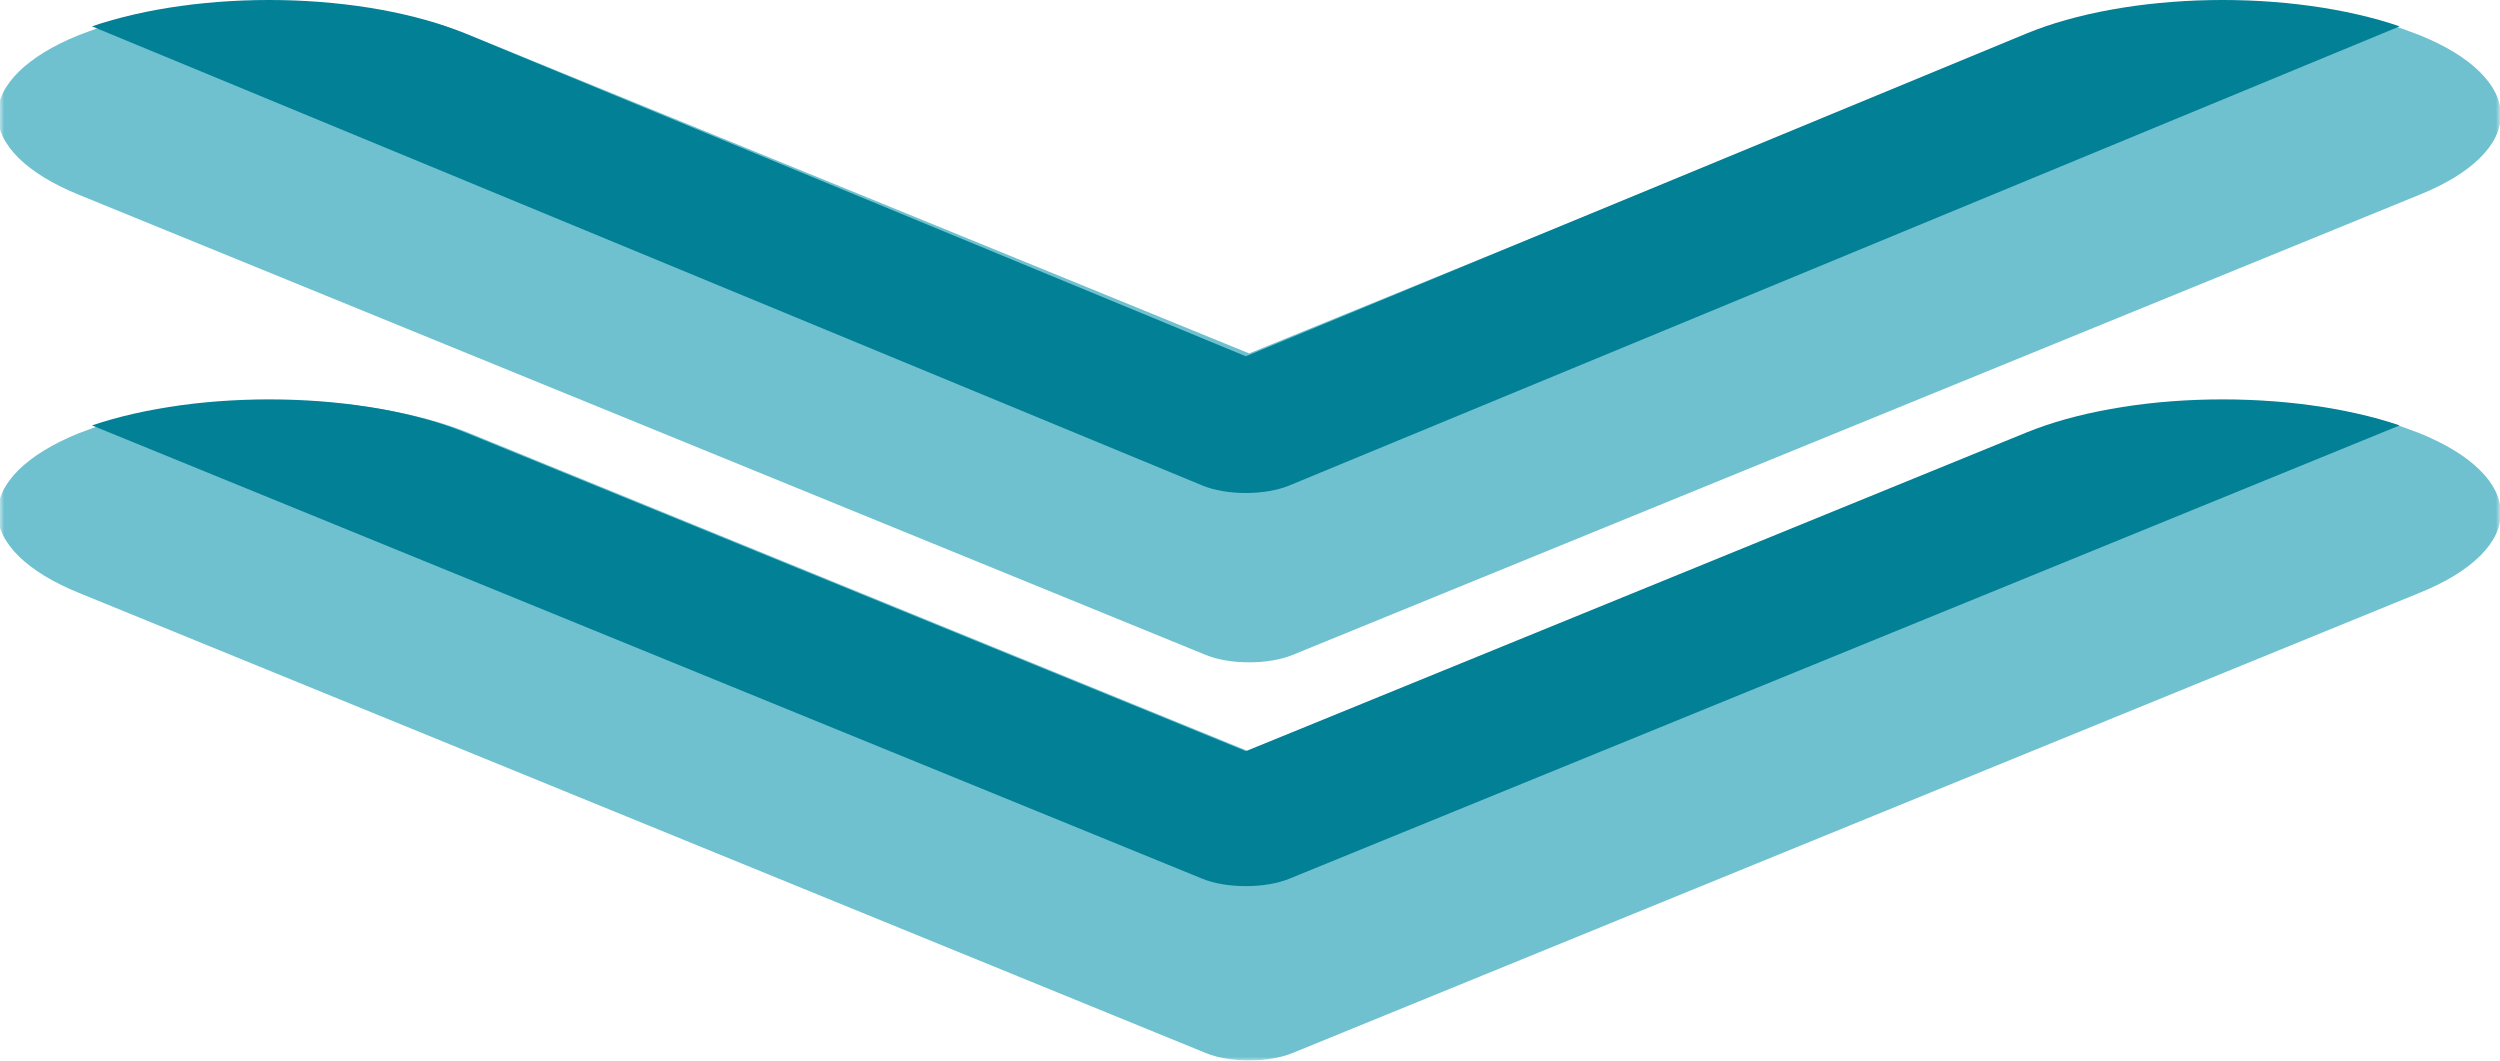
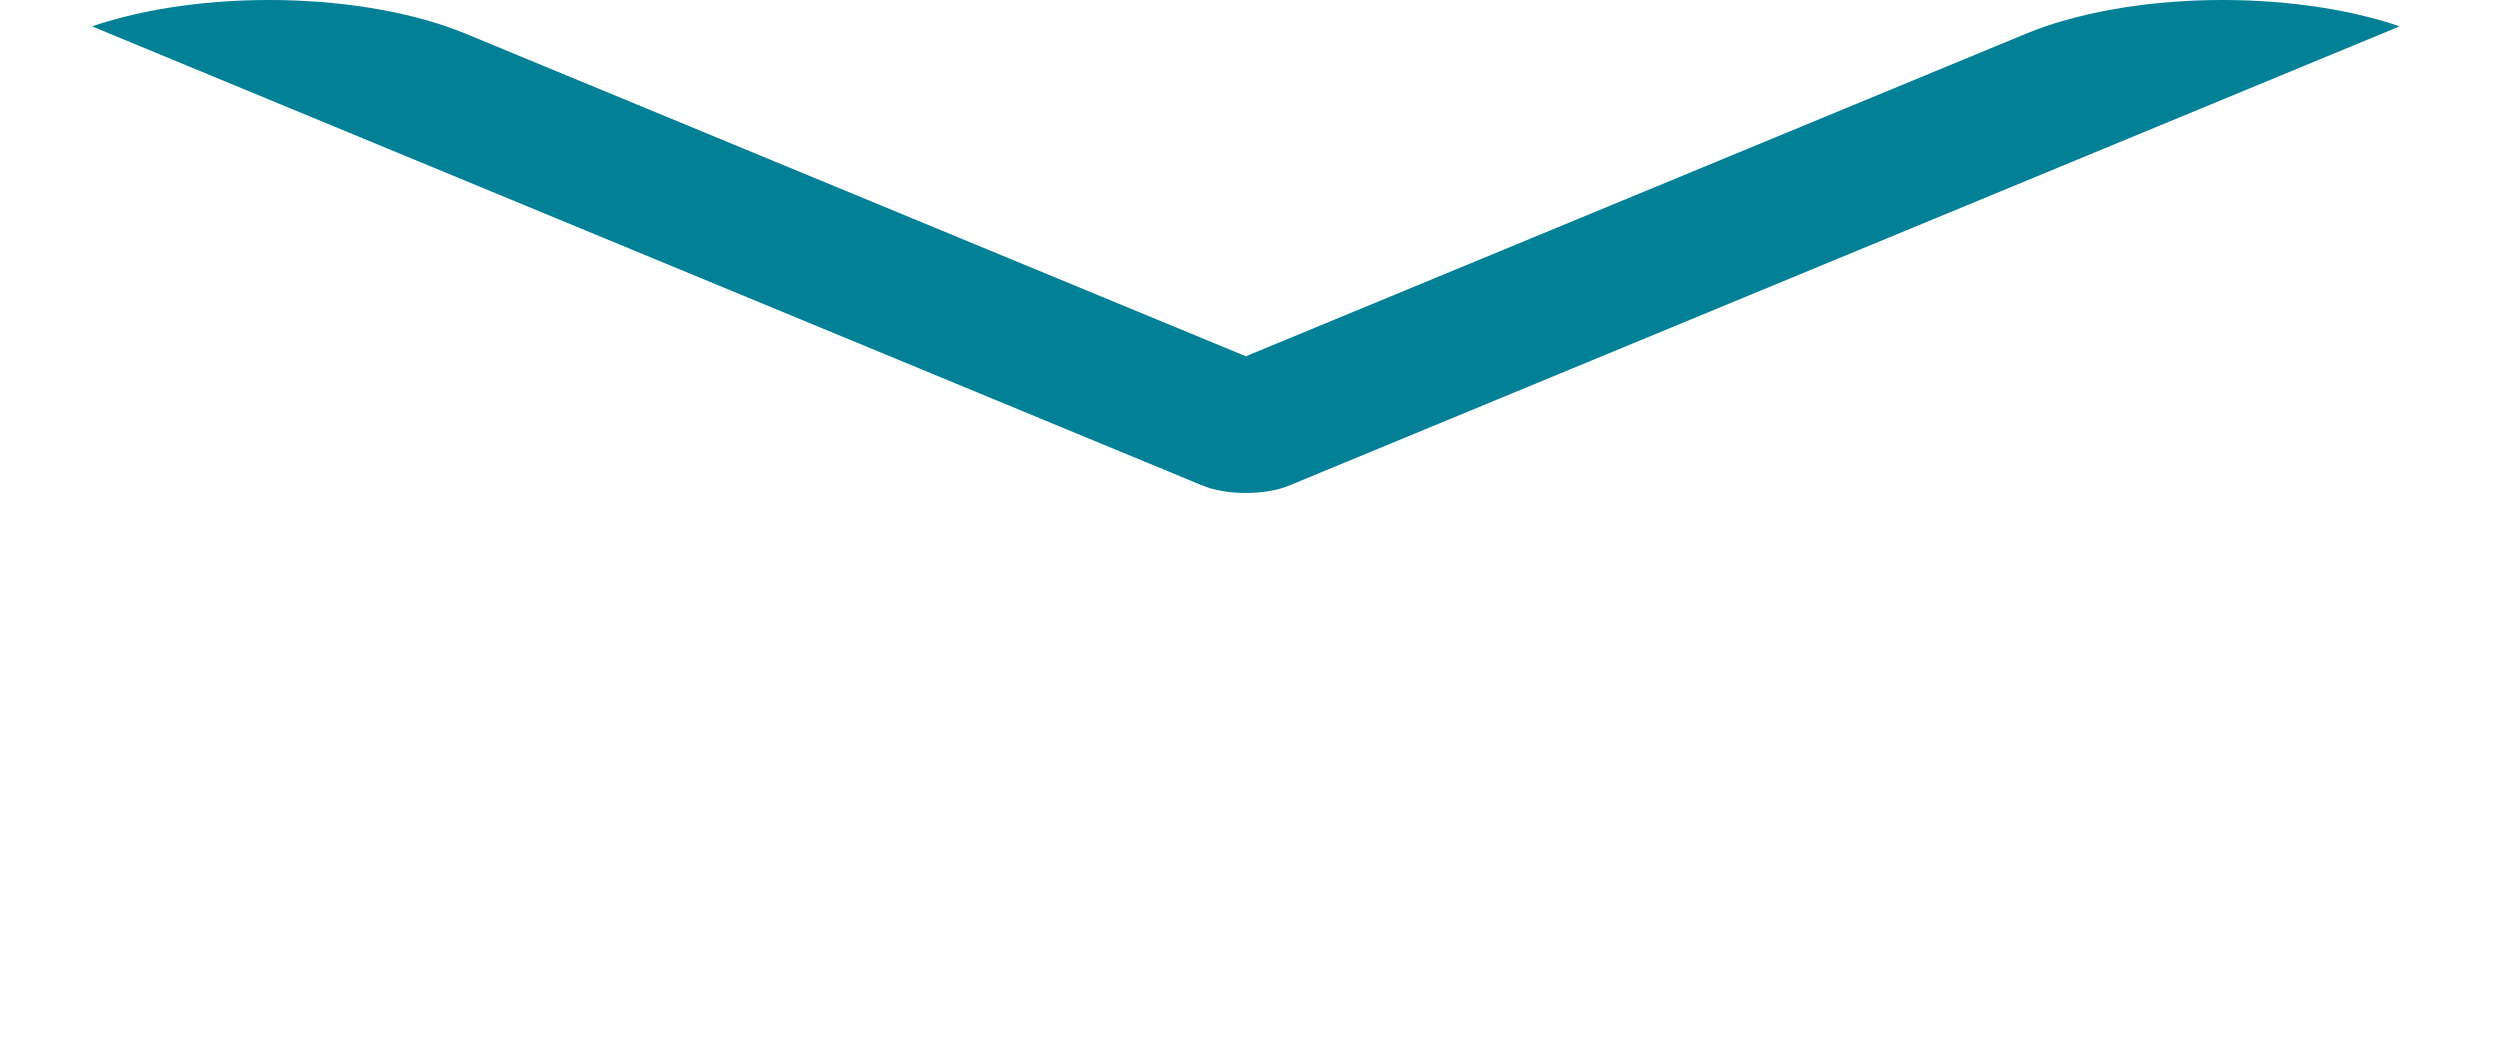
<svg xmlns="http://www.w3.org/2000/svg" width="304" height="129" viewBox="0 0 304 129" fill="none">
  <mask id="mask0_1432_2875" style="mask-type:luminance" maskUnits="userSpaceOnUse" x="0" y="48" width="304" height="81">
    <path d="M0 48.679H304V129H0V48.679Z" fill="white" />
  </mask>
  <g mask="url(#mask0_1432_2875)">
-     <path d="M304.093 62.399C304.093 64.215 303.239 65.964 301.532 67.641C299.824 69.32 297.395 70.8 294.236 72.081L157.161 128.052C156.463 128.341 155.656 128.559 154.748 128.715C153.832 128.87 152.885 128.949 151.899 128.949C150.913 128.949 149.959 128.87 149.051 128.715C148.135 128.559 147.335 128.341 146.637 128.052L9.562 72.081C8.778 71.764 8.041 71.431 7.342 71.082C6.644 70.737 5.992 70.376 5.379 70.002C4.766 69.631 4.199 69.244 3.687 68.848C3.167 68.452 2.693 68.046 2.274 67.631C1.855 67.216 1.482 66.794 1.164 66.367C0.846 65.936 0.574 65.501 0.357 65.061C0.148 64.62 -0.015 64.177 -0.124 63.727C-0.233 63.28 -0.287 62.833 -0.287 62.383C-0.287 61.936 -0.233 61.486 -0.124 61.039C-0.015 60.592 0.148 60.149 0.357 59.708C0.574 59.267 0.846 58.833 1.164 58.402C1.482 57.971 1.855 57.55 2.274 57.135C2.693 56.719 3.167 56.314 3.687 55.918C4.199 55.522 4.766 55.138 5.379 54.764C5.992 54.39 6.644 54.032 7.342 53.683C8.041 53.338 8.778 53.005 9.562 52.688L11.86 51.839C13.458 51.3 15.166 50.822 16.982 50.41C18.798 50.001 20.684 49.658 22.656 49.389C24.627 49.12 26.637 48.929 28.694 48.812C30.751 48.695 32.815 48.654 34.895 48.695C36.968 48.733 39.017 48.847 41.035 49.04C43.06 49.234 45.024 49.503 46.926 49.845C48.819 50.184 50.628 50.596 52.351 51.072C54.066 51.55 55.657 52.089 57.132 52.688L151.899 91.384L246.666 52.688C248.141 52.089 249.732 51.55 251.447 51.072C253.163 50.596 254.971 50.184 256.873 49.845C258.774 49.503 260.738 49.234 262.756 49.04C264.782 48.847 266.831 48.733 268.903 48.695C270.975 48.654 273.04 48.695 275.096 48.812C277.153 48.929 279.171 49.12 281.143 49.389C283.106 49.658 285 50.001 286.816 50.41C288.632 50.822 290.34 51.3 291.939 51.839L294.236 52.688C297.395 53.975 299.824 55.458 301.532 57.141C303.239 58.824 304.093 60.576 304.093 62.399Z" fill="#6FC1CF" />
-   </g>
+     </g>
  <mask id="mask1_1432_2875" style="mask-type:luminance" maskUnits="userSpaceOnUse" x="0" y="0" width="304" height="82">
-     <path d="M0 0H304V81.132H0V0Z" fill="white" />
-   </mask>
+     </mask>
  <g mask="url(#mask1_1432_2875)">
-     <path d="M304.093 13.989C304.093 15.808 303.239 17.554 301.532 19.234C299.824 20.91 297.395 22.39 294.236 23.671L157.161 79.646C156.463 79.931 155.656 80.153 154.748 80.308C153.832 80.463 152.885 80.539 151.899 80.539C150.913 80.539 149.959 80.463 149.051 80.308C148.135 80.153 147.335 79.931 146.637 79.646L9.562 23.671C8.778 23.354 8.041 23.021 7.342 22.676C6.644 22.327 5.992 21.969 5.379 21.595C4.766 21.221 4.199 20.834 3.687 20.438C3.167 20.045 2.693 19.64 2.274 19.224C1.855 18.809 1.482 18.385 1.164 17.957C0.846 17.526 0.574 17.092 0.357 16.651C0.148 16.21 -0.015 15.767 -0.124 15.32C-0.233 14.873 -0.287 14.423 -0.287 13.976C-0.287 13.526 -0.233 13.076 -0.124 12.629C-0.015 12.182 0.148 11.739 0.357 11.298C0.574 10.858 0.846 10.424 1.164 9.993C1.482 9.565 1.855 9.14 2.274 8.725C2.693 8.31 3.167 7.907 3.687 7.511C4.199 7.115 4.766 6.728 5.379 6.354C5.992 5.983 6.644 5.622 7.342 5.274C8.041 4.928 8.778 4.595 9.562 4.278L11.86 3.429C13.458 2.89 15.166 2.415 16.982 2.003C18.798 1.591 20.684 1.249 22.656 0.982C24.627 0.713 26.637 0.52 28.694 0.402C30.751 0.285 32.815 0.247 34.895 0.285C36.968 0.323 39.017 0.441 41.035 0.634C43.06 0.827 45.024 1.093 46.926 1.436C48.819 1.778 50.628 2.187 52.351 2.665C54.066 3.141 55.657 3.679 57.132 4.278L151.899 42.975L246.666 4.278C248.141 3.679 249.732 3.141 251.447 2.665C253.163 2.187 254.971 1.778 256.873 1.436C258.774 1.093 260.738 0.827 262.756 0.634C264.782 0.441 266.831 0.323 268.903 0.285C270.975 0.247 273.04 0.285 275.096 0.402C277.153 0.52 279.171 0.713 281.143 0.982C283.106 1.249 285 1.591 286.816 2.003C288.632 2.415 290.34 2.89 291.939 3.429L294.236 4.278C297.395 5.565 299.824 7.048 301.532 8.731C303.239 10.417 304.093 12.167 304.093 13.989Z" fill="#6FC1CF" />
-   </g>
-   <path d="M291.8 51.729L156.765 106.858C156.065 107.143 155.256 107.366 154.346 107.521C153.429 107.677 152.48 107.753 151.492 107.753C150.505 107.753 149.548 107.677 148.638 107.521C147.721 107.366 146.92 107.143 146.22 106.858L11.185 51.729C12.787 51.19 14.497 50.71 16.317 50.298C18.137 49.888 20.026 49.545 22.001 49.276C23.977 49.006 25.991 48.815 28.051 48.698C30.112 48.58 32.181 48.539 34.265 48.58C36.341 48.618 38.394 48.733 40.416 48.926C42.445 49.12 44.413 49.39 46.318 49.733C48.215 50.072 50.027 50.485 51.754 50.961C53.472 51.441 55.066 51.98 56.544 52.58L151.492 91.341L246.441 52.58C247.918 51.98 249.512 51.441 251.231 50.961C252.95 50.485 254.761 50.072 256.667 49.733C258.572 49.39 260.539 49.12 262.561 48.926C264.591 48.733 266.644 48.618 268.72 48.58C270.796 48.539 272.865 48.58 274.925 48.698C276.986 48.815 279.008 49.006 280.983 49.276C282.951 49.545 284.848 49.888 286.668 50.298C288.487 50.71 290.198 51.19 291.8 51.729Z" fill="#018096" />
+     </g>
  <path d="M291.8 3.204L156.765 59.04C156.065 59.33 155.256 59.555 154.346 59.712C153.429 59.87 152.48 59.947 151.492 59.947C150.505 59.947 149.548 59.87 148.638 59.712C147.721 59.555 146.92 59.33 146.22 59.04L11.185 3.204C12.787 2.657 14.497 2.175 16.317 1.757C18.137 1.339 20.026 0.992 22.001 0.722C23.977 0.448 25.991 0.252 28.051 0.133C30.112 0.014 32.181 -0.024 34.265 0.014C36.341 0.053 38.394 0.172 40.416 0.368C42.445 0.564 44.413 0.834 46.318 1.182C48.215 1.529 50.027 1.944 51.754 2.429C53.472 2.911 55.066 3.458 56.544 4.066L151.492 43.324L246.441 4.066C247.918 3.458 249.512 2.911 251.231 2.429C252.95 1.944 254.761 1.529 256.667 1.182C258.572 0.834 260.539 0.564 262.561 0.368C264.591 0.172 266.644 0.053 268.72 0.014C270.796 -0.024 272.865 0.014 274.925 0.133C276.986 0.252 279.008 0.448 280.983 0.722C282.951 0.992 284.848 1.339 286.668 1.757C288.487 2.175 290.198 2.657 291.8 3.204Z" fill="#018096" />
</svg>